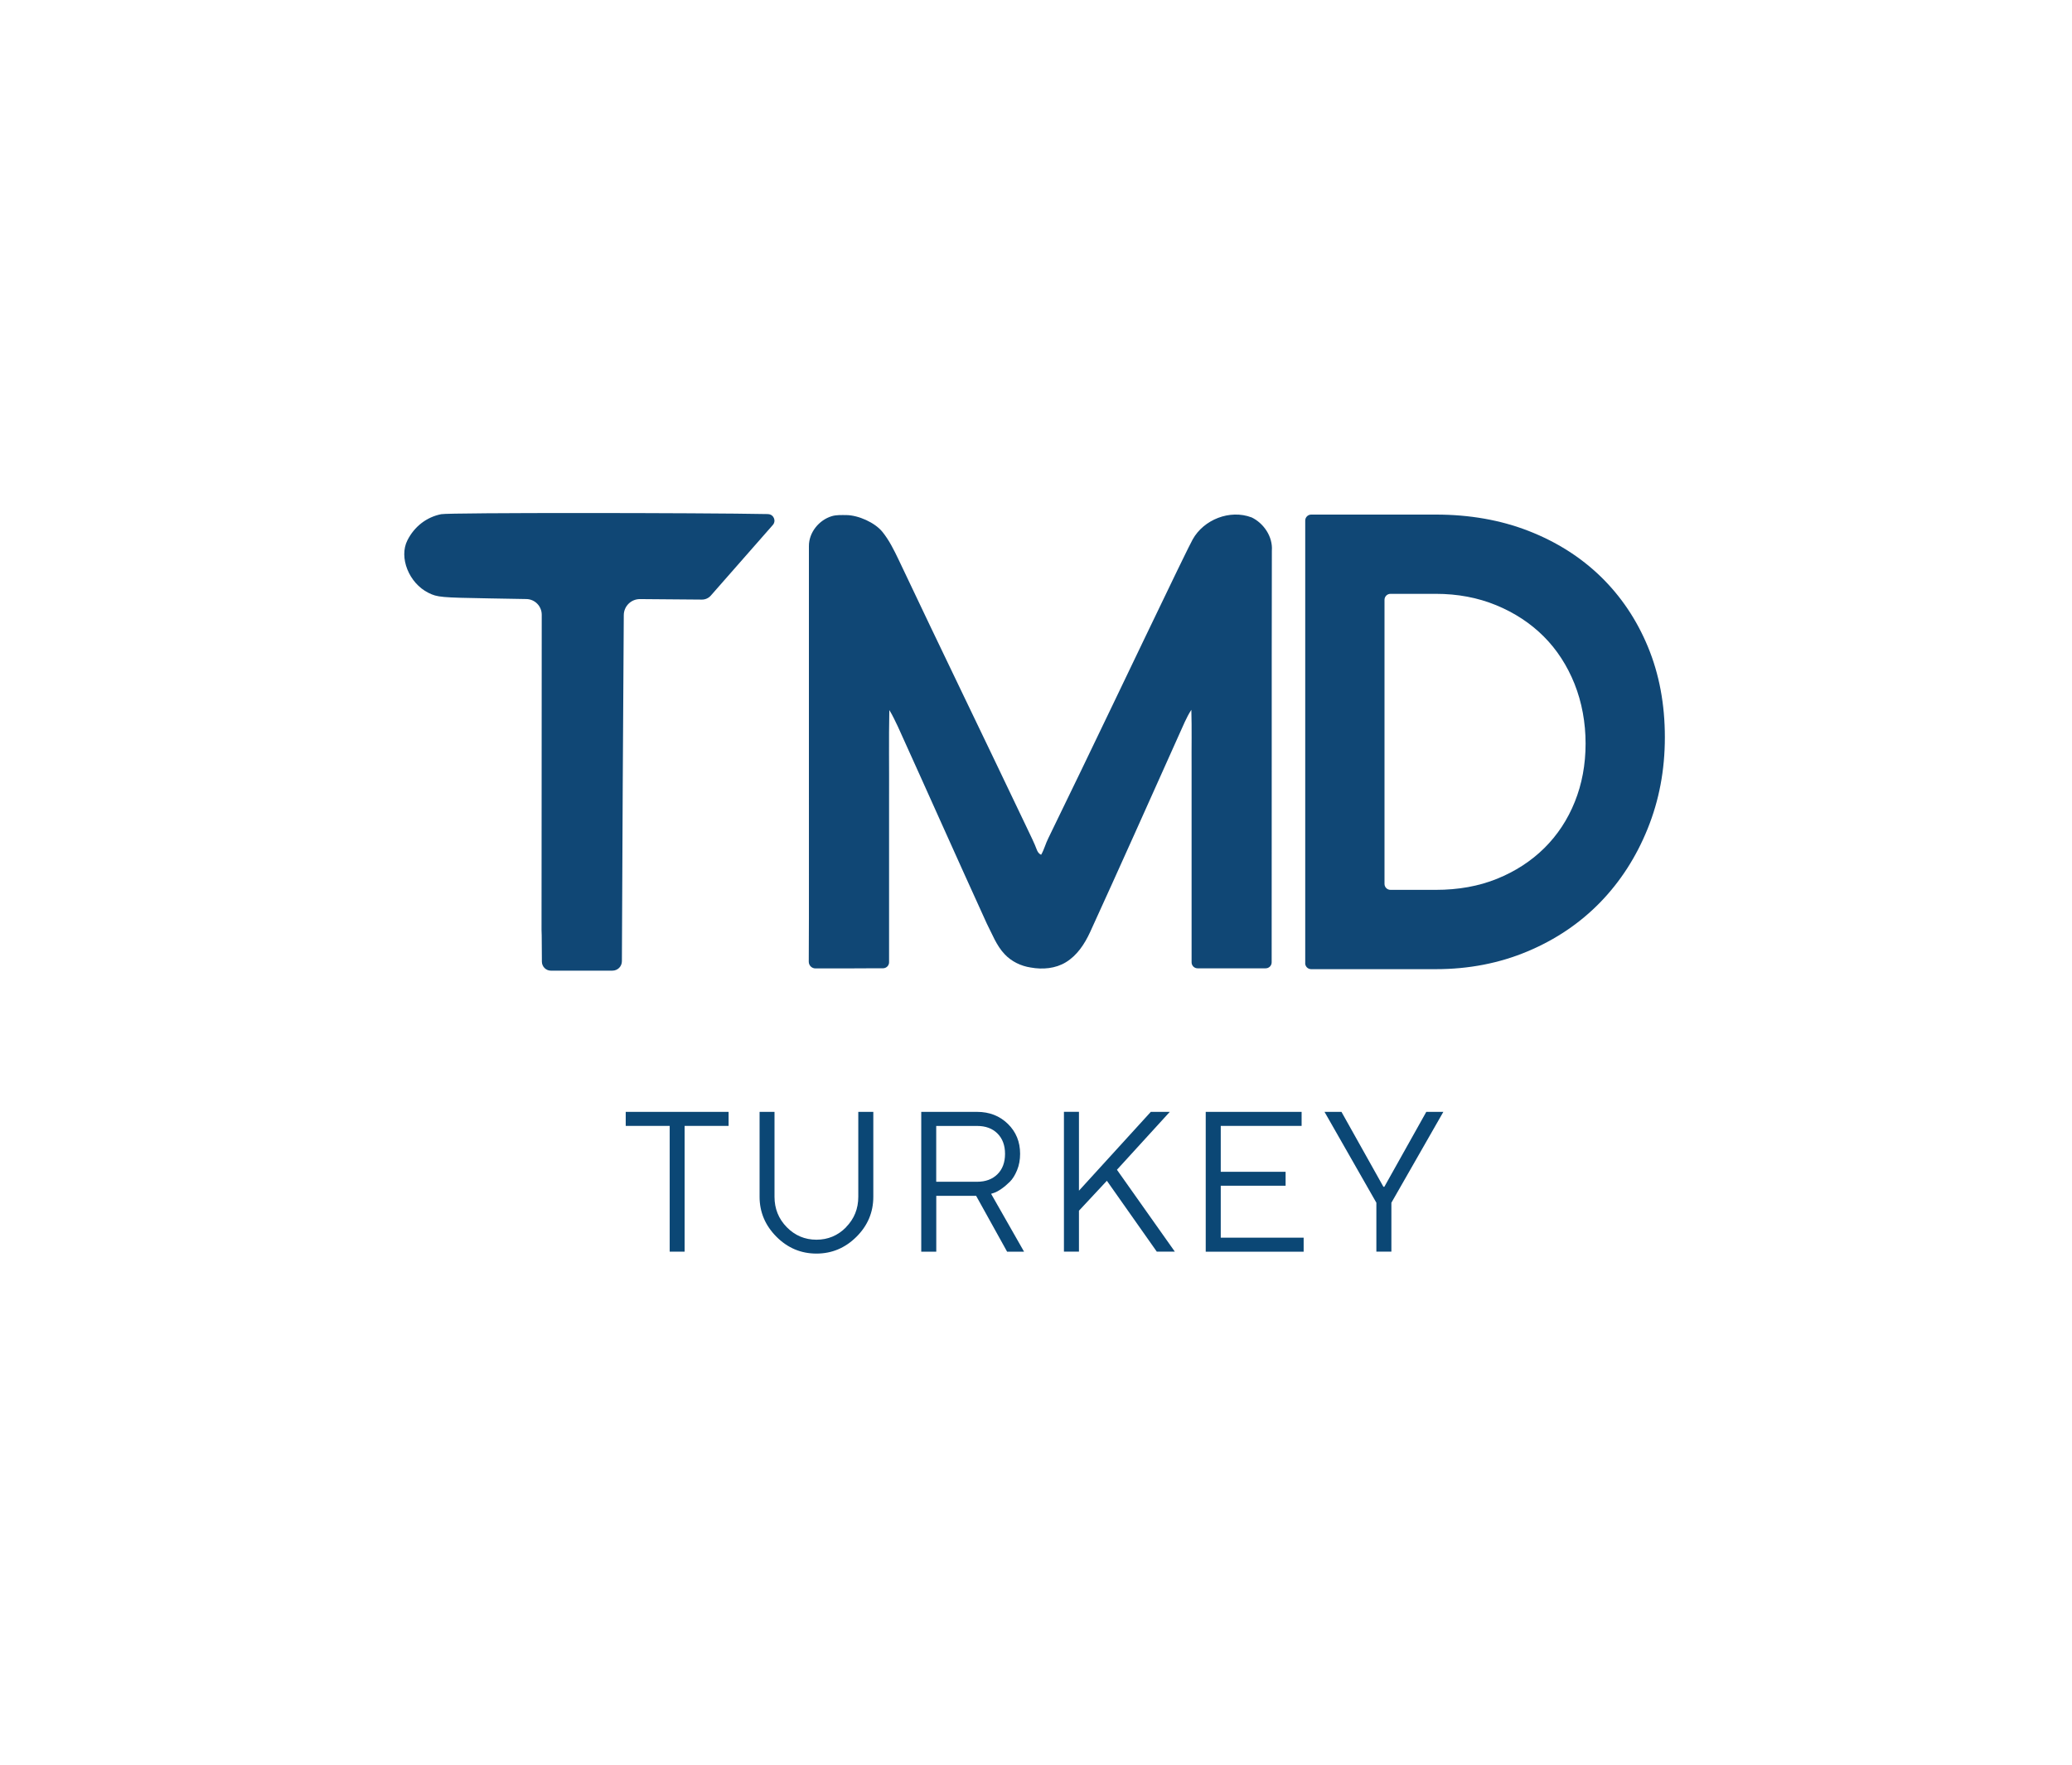
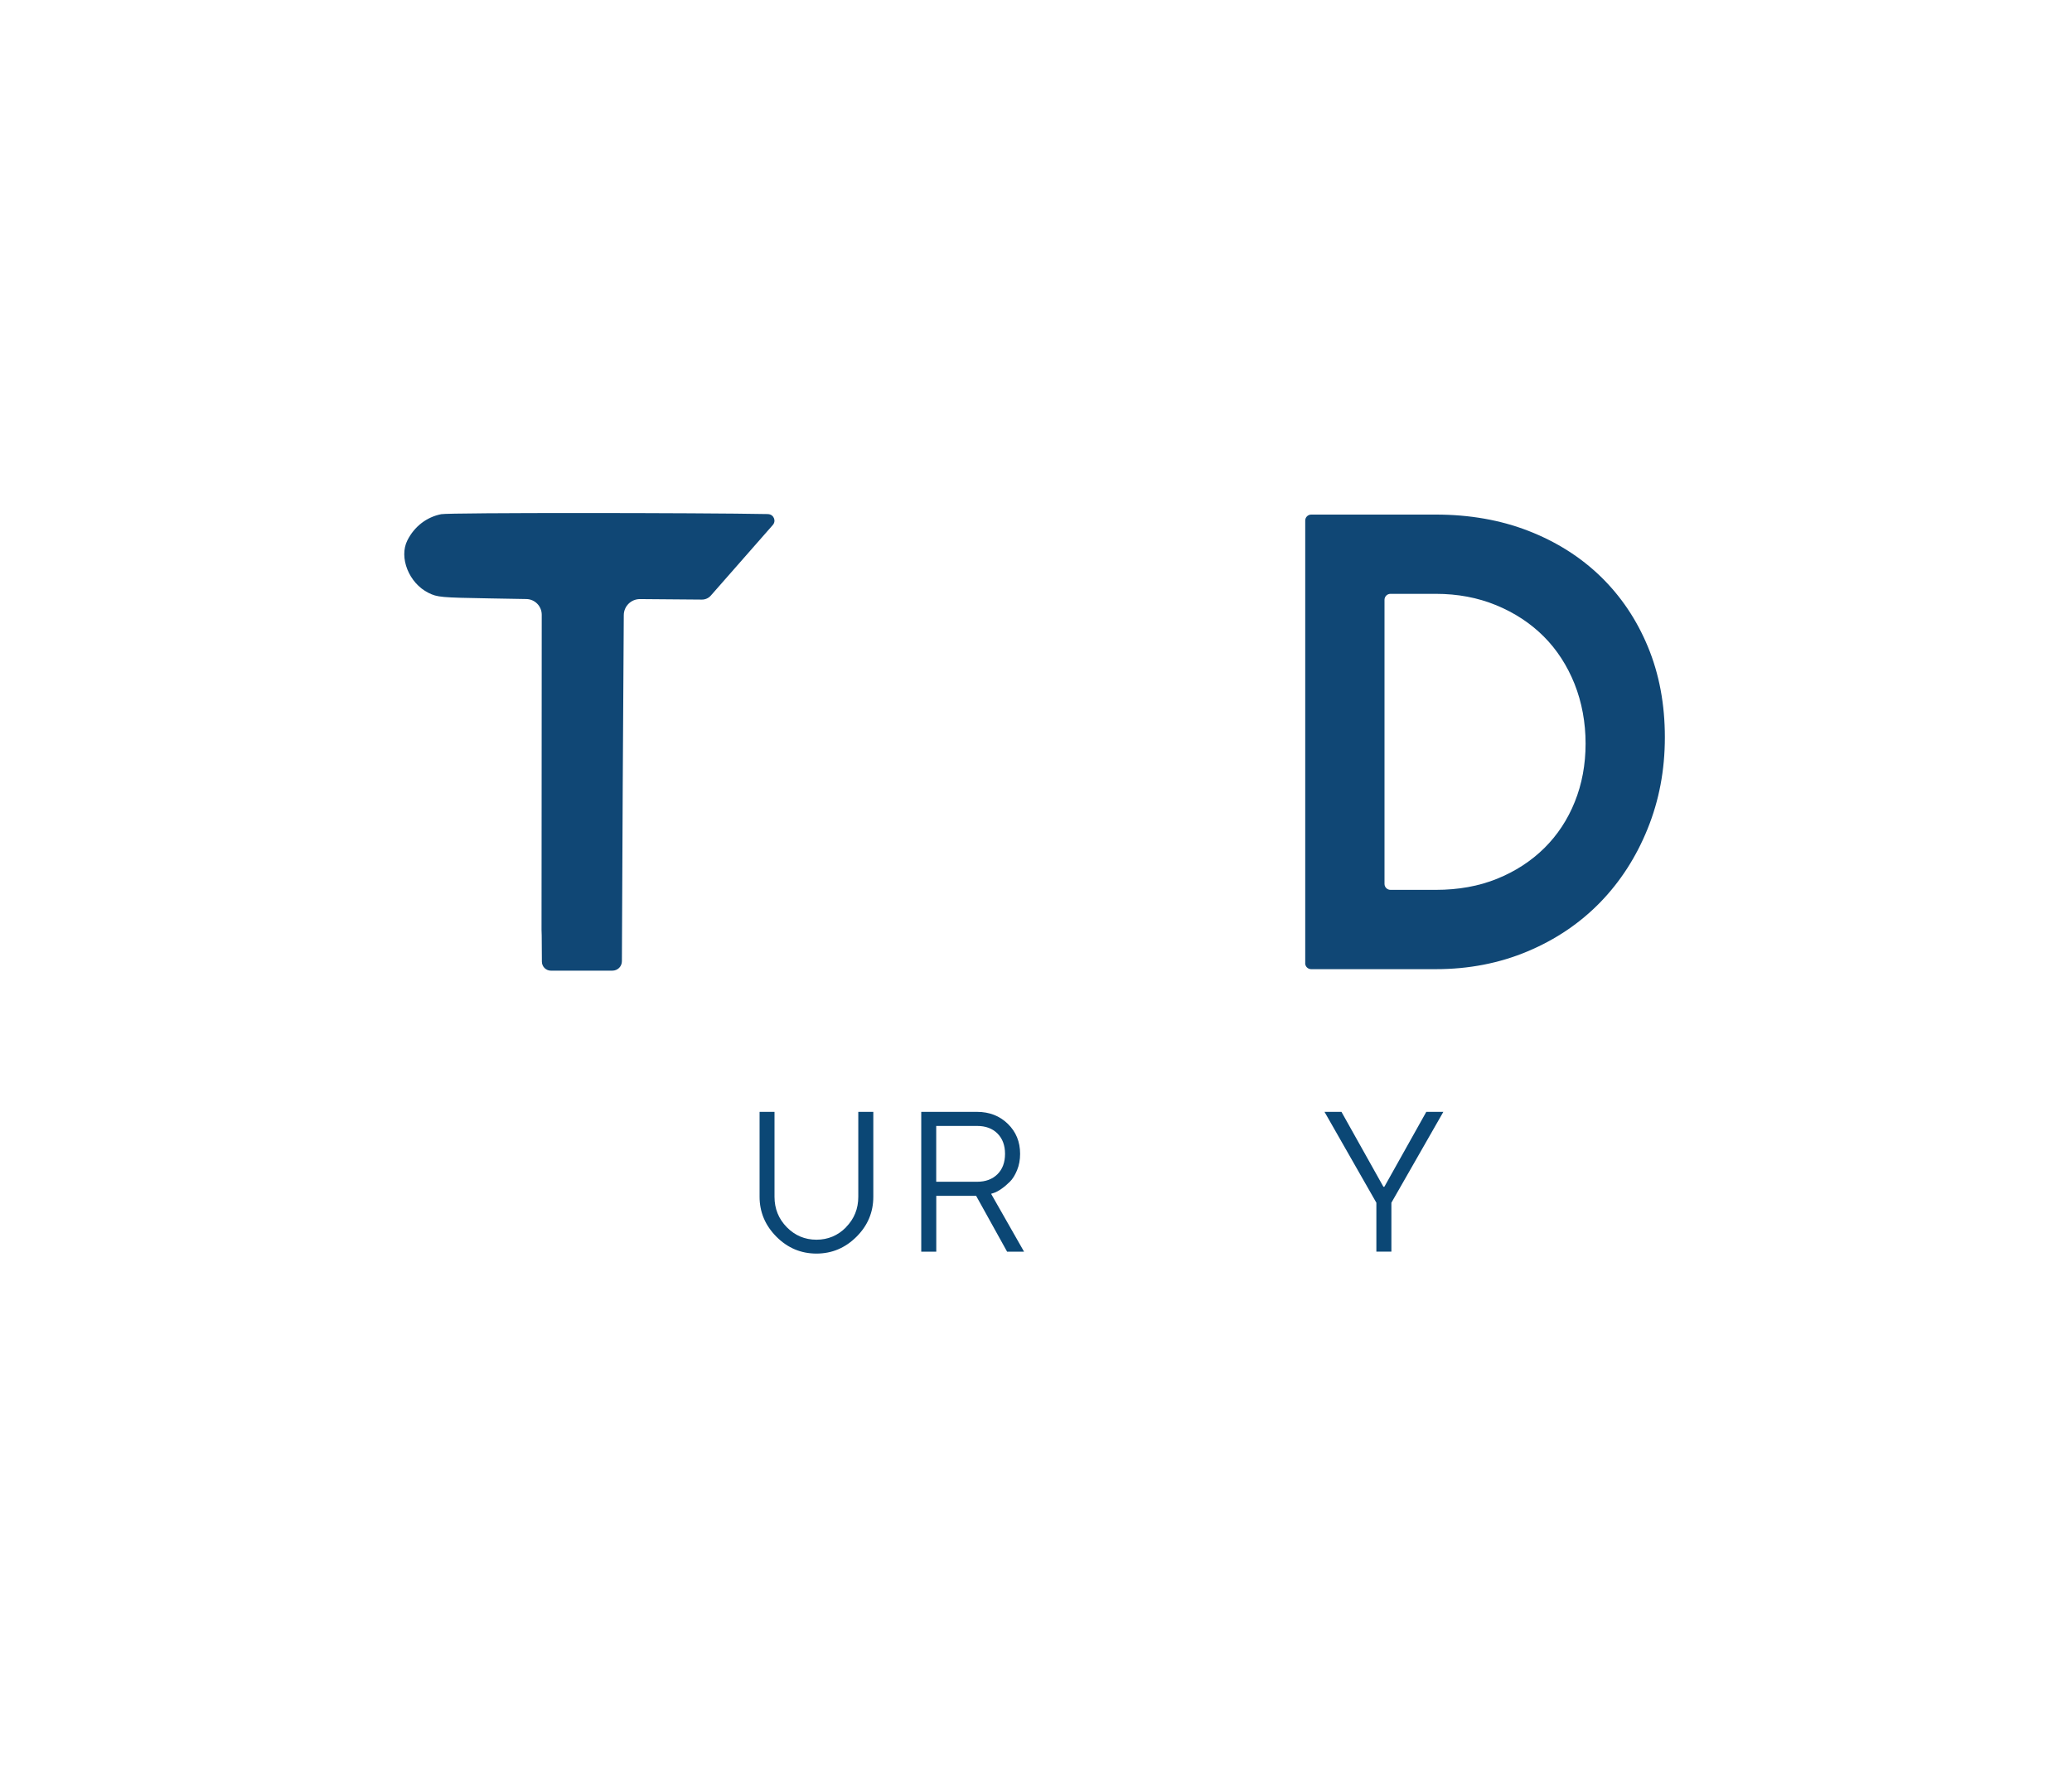
<svg xmlns="http://www.w3.org/2000/svg" width="540" height="460" viewBox="0 0 540 460" fill="none">
  <path d="M200.194 134.005C182.699 133.657 117.178 133.605 114.994 134.031C111.183 134.781 108.004 137.236 106.183 140.828C103.896 145.311 106.583 152.017 111.661 154.536C113.987 155.686 114.839 155.764 127.657 155.984L137.179 156.152C139.402 156.19 141.185 158.012 141.185 160.235L141.159 204.54L141.133 242.397C141.159 242.785 141.198 243.173 141.224 250.667C141.224 251.946 142.27 253.018 143.549 253.018C147.516 253.018 155.553 253.018 159.61 253.018C160.979 253.018 162.078 251.92 162.078 250.55L162.297 204.527L162.569 160.351C162.582 158.012 164.481 156.139 166.82 156.164C173.034 156.229 179.844 156.281 182.841 156.294H182.945C183.823 156.294 184.663 155.919 185.244 155.26L201.408 136.848C202.364 135.763 201.628 134.057 200.168 134.018L200.194 134.005Z" fill="#104775" />
-   <path d="M326.147 134.858C320.539 132.739 313.73 135.414 310.835 140.608C309.427 143.282 308.148 146.035 306.804 148.735C295.576 171.966 284.542 195.275 273.223 218.468C272.5 219.877 272.138 221.44 271.337 222.81C270.316 222.37 270.148 221.207 269.735 220.303C268.895 218.339 267.913 216.453 267.021 214.514C256.116 191.606 245.017 168.788 234.177 145.854C232.975 143.347 231.722 140.802 229.965 138.631C227.988 136.202 223.724 134.303 220.584 134.264C219.305 134.264 218.013 134.186 216.785 134.548C213.439 135.556 210.803 138.799 210.816 142.339C210.816 163.31 210.816 184.28 210.816 205.263C210.79 220.316 210.868 235.614 210.777 250.68C210.777 251.649 211.553 252.437 212.522 252.437H220.222C226.683 252.424 223.698 252.398 230.133 252.398C230.998 252.398 231.709 251.7 231.709 250.835C231.709 236.57 231.709 222.306 231.709 208.041C231.748 200.392 231.618 192.743 231.774 185.094C232.639 186.464 233.298 187.962 234.009 189.409C241.761 206.504 249.384 223.662 257.176 240.744C258.584 243.47 259.669 246.455 261.814 248.716C263.597 250.628 266.065 251.817 268.636 252.204C271.712 252.76 275.058 252.488 277.771 250.835C280.717 249.052 282.681 246.054 284.09 242.992C291.932 225.846 299.607 208.623 307.321 191.425C308.329 189.267 309.169 187.019 310.487 185.029C310.629 189.939 310.512 194.875 310.551 199.785C310.551 216.801 310.538 233.818 310.551 250.848C310.551 251.713 311.249 252.411 312.115 252.411C318.019 252.411 323.937 252.411 329.855 252.411C330.72 252.411 331.418 251.713 331.418 250.848C331.47 215.07 331.392 179.305 331.47 143.528C331.741 139.897 329.351 136.357 326.121 134.832L326.147 134.858Z" fill="#104775" />
  <path d="M340.165 251.054V135.698C340.165 134.832 340.863 134.135 341.729 134.135H374.198C383.01 134.135 391.06 135.556 398.347 138.386C405.635 141.228 411.914 145.195 417.186 150.311C422.444 155.428 426.553 161.527 429.486 168.62C432.419 175.714 433.892 183.556 433.892 192.162C433.892 200.767 432.393 208.623 429.409 216.013C426.424 223.404 422.289 229.813 417.031 235.226C411.759 240.64 405.467 244.904 398.115 247.992C390.776 251.08 382.791 252.631 374.186 252.631H341.716C340.85 252.631 340.152 251.933 340.152 251.067L340.165 251.054ZM360.826 156.358V230.394C360.826 231.26 361.523 231.958 362.389 231.958H374.198C380.064 231.958 385.388 231.001 390.143 229.076C394.897 227.151 399.006 224.489 402.443 221.104C405.88 217.706 408.542 213.688 410.415 209.023C412.289 204.372 413.232 199.307 413.232 193.828C413.232 188.35 412.263 183.065 410.351 178.259C408.425 173.452 405.738 169.318 402.301 165.881C398.851 162.444 394.73 159.731 389.923 157.754C385.116 155.777 379.871 154.795 374.198 154.795H362.389C361.523 154.795 360.826 155.493 360.826 156.358V156.358Z" fill="#104775" />
-   <path d="M189.885 289.829V293.486H178.424V326.266H174.535V293.486H163.074V289.829H189.885Z" fill="#0B4775" />
  <path d="M220.482 319.896C222.614 317.725 223.686 315.09 223.686 311.963V289.829H227.601V311.963C227.601 315.994 226.141 319.47 223.208 322.39C220.275 325.31 216.799 326.77 212.781 326.77C208.763 326.77 205.274 325.31 202.354 322.377C199.434 319.444 197.961 315.968 197.961 311.963V289.829H201.85V311.963C201.85 315.077 202.923 317.725 205.054 319.896C207.186 322.067 209.77 323.152 212.781 323.152C215.792 323.152 218.376 322.067 220.508 319.896H220.482Z" fill="#0B4775" />
  <path d="M254.642 289.829C257.86 289.829 260.534 290.876 262.666 292.956C264.798 295.037 265.858 297.647 265.858 300.76C265.858 302.324 265.599 303.745 265.07 305.024C264.54 306.303 263.92 307.324 263.183 308.048C262.447 308.771 261.723 309.391 260.974 309.908C260.224 310.425 259.604 310.761 259.087 310.929L258.299 311.187L266.891 326.279H262.472L254.397 311.717H244.009V326.279H240.094V289.829H254.655H254.642ZM243.996 293.486V308.048H254.642C256.865 308.048 258.635 307.389 259.953 306.084C261.271 304.779 261.93 302.996 261.93 300.773C261.93 298.551 261.271 296.781 259.953 295.463C258.635 294.145 256.865 293.499 254.642 293.499H243.996V293.486Z" fill="#0B4775" />
-   <path d="M299.931 289.829H304.867L291.094 304.921L306.185 326.266H301.482L288.471 307.789L281.196 315.593V326.266H277.281V289.817H281.196V310.373L299.931 289.817V289.829Z" fill="#0B4775" />
-   <path d="M339.753 322.648V326.279H314.234V289.829H339.223V293.486H318.149V305.451H335.05V309.081H318.149V322.622H339.753V322.648Z" fill="#0B4775" />
  <path d="M360.787 309.353L371.718 289.829H376.162L362.621 313.513V326.266H358.706V313.513L345.191 289.829H349.61L360.541 309.353H360.8H360.787Z" fill="#0B4775" />
</svg>